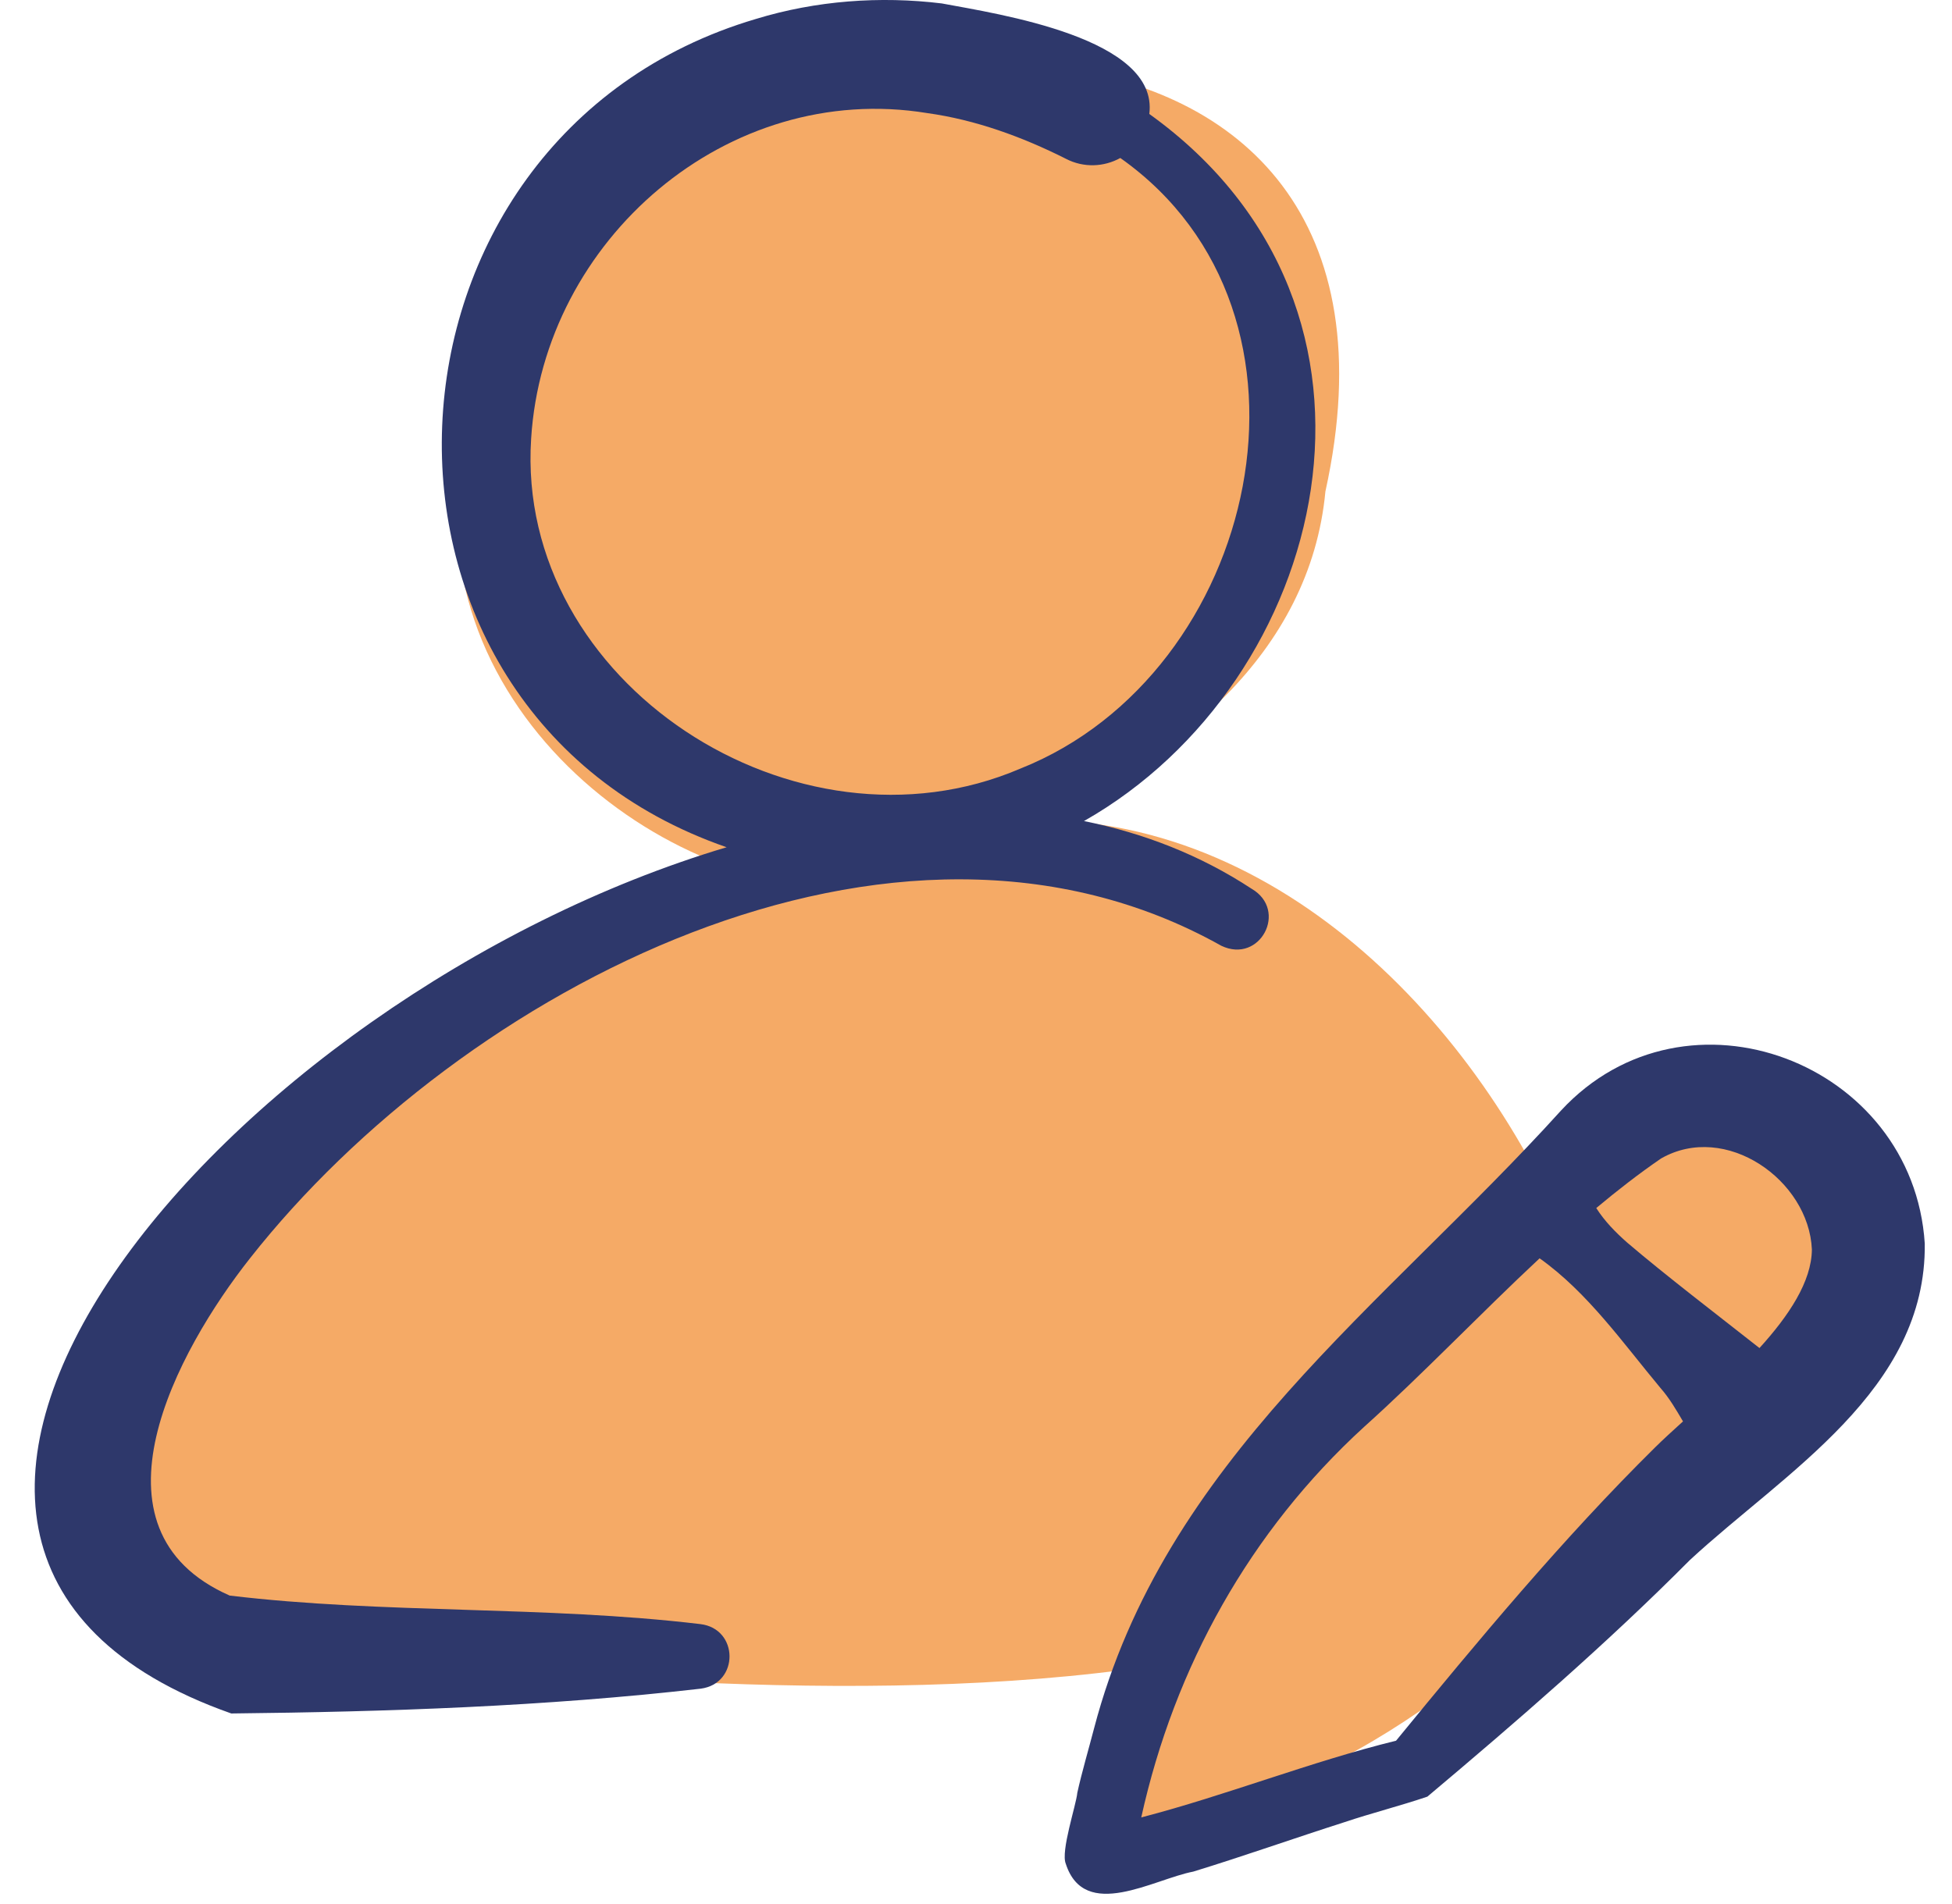
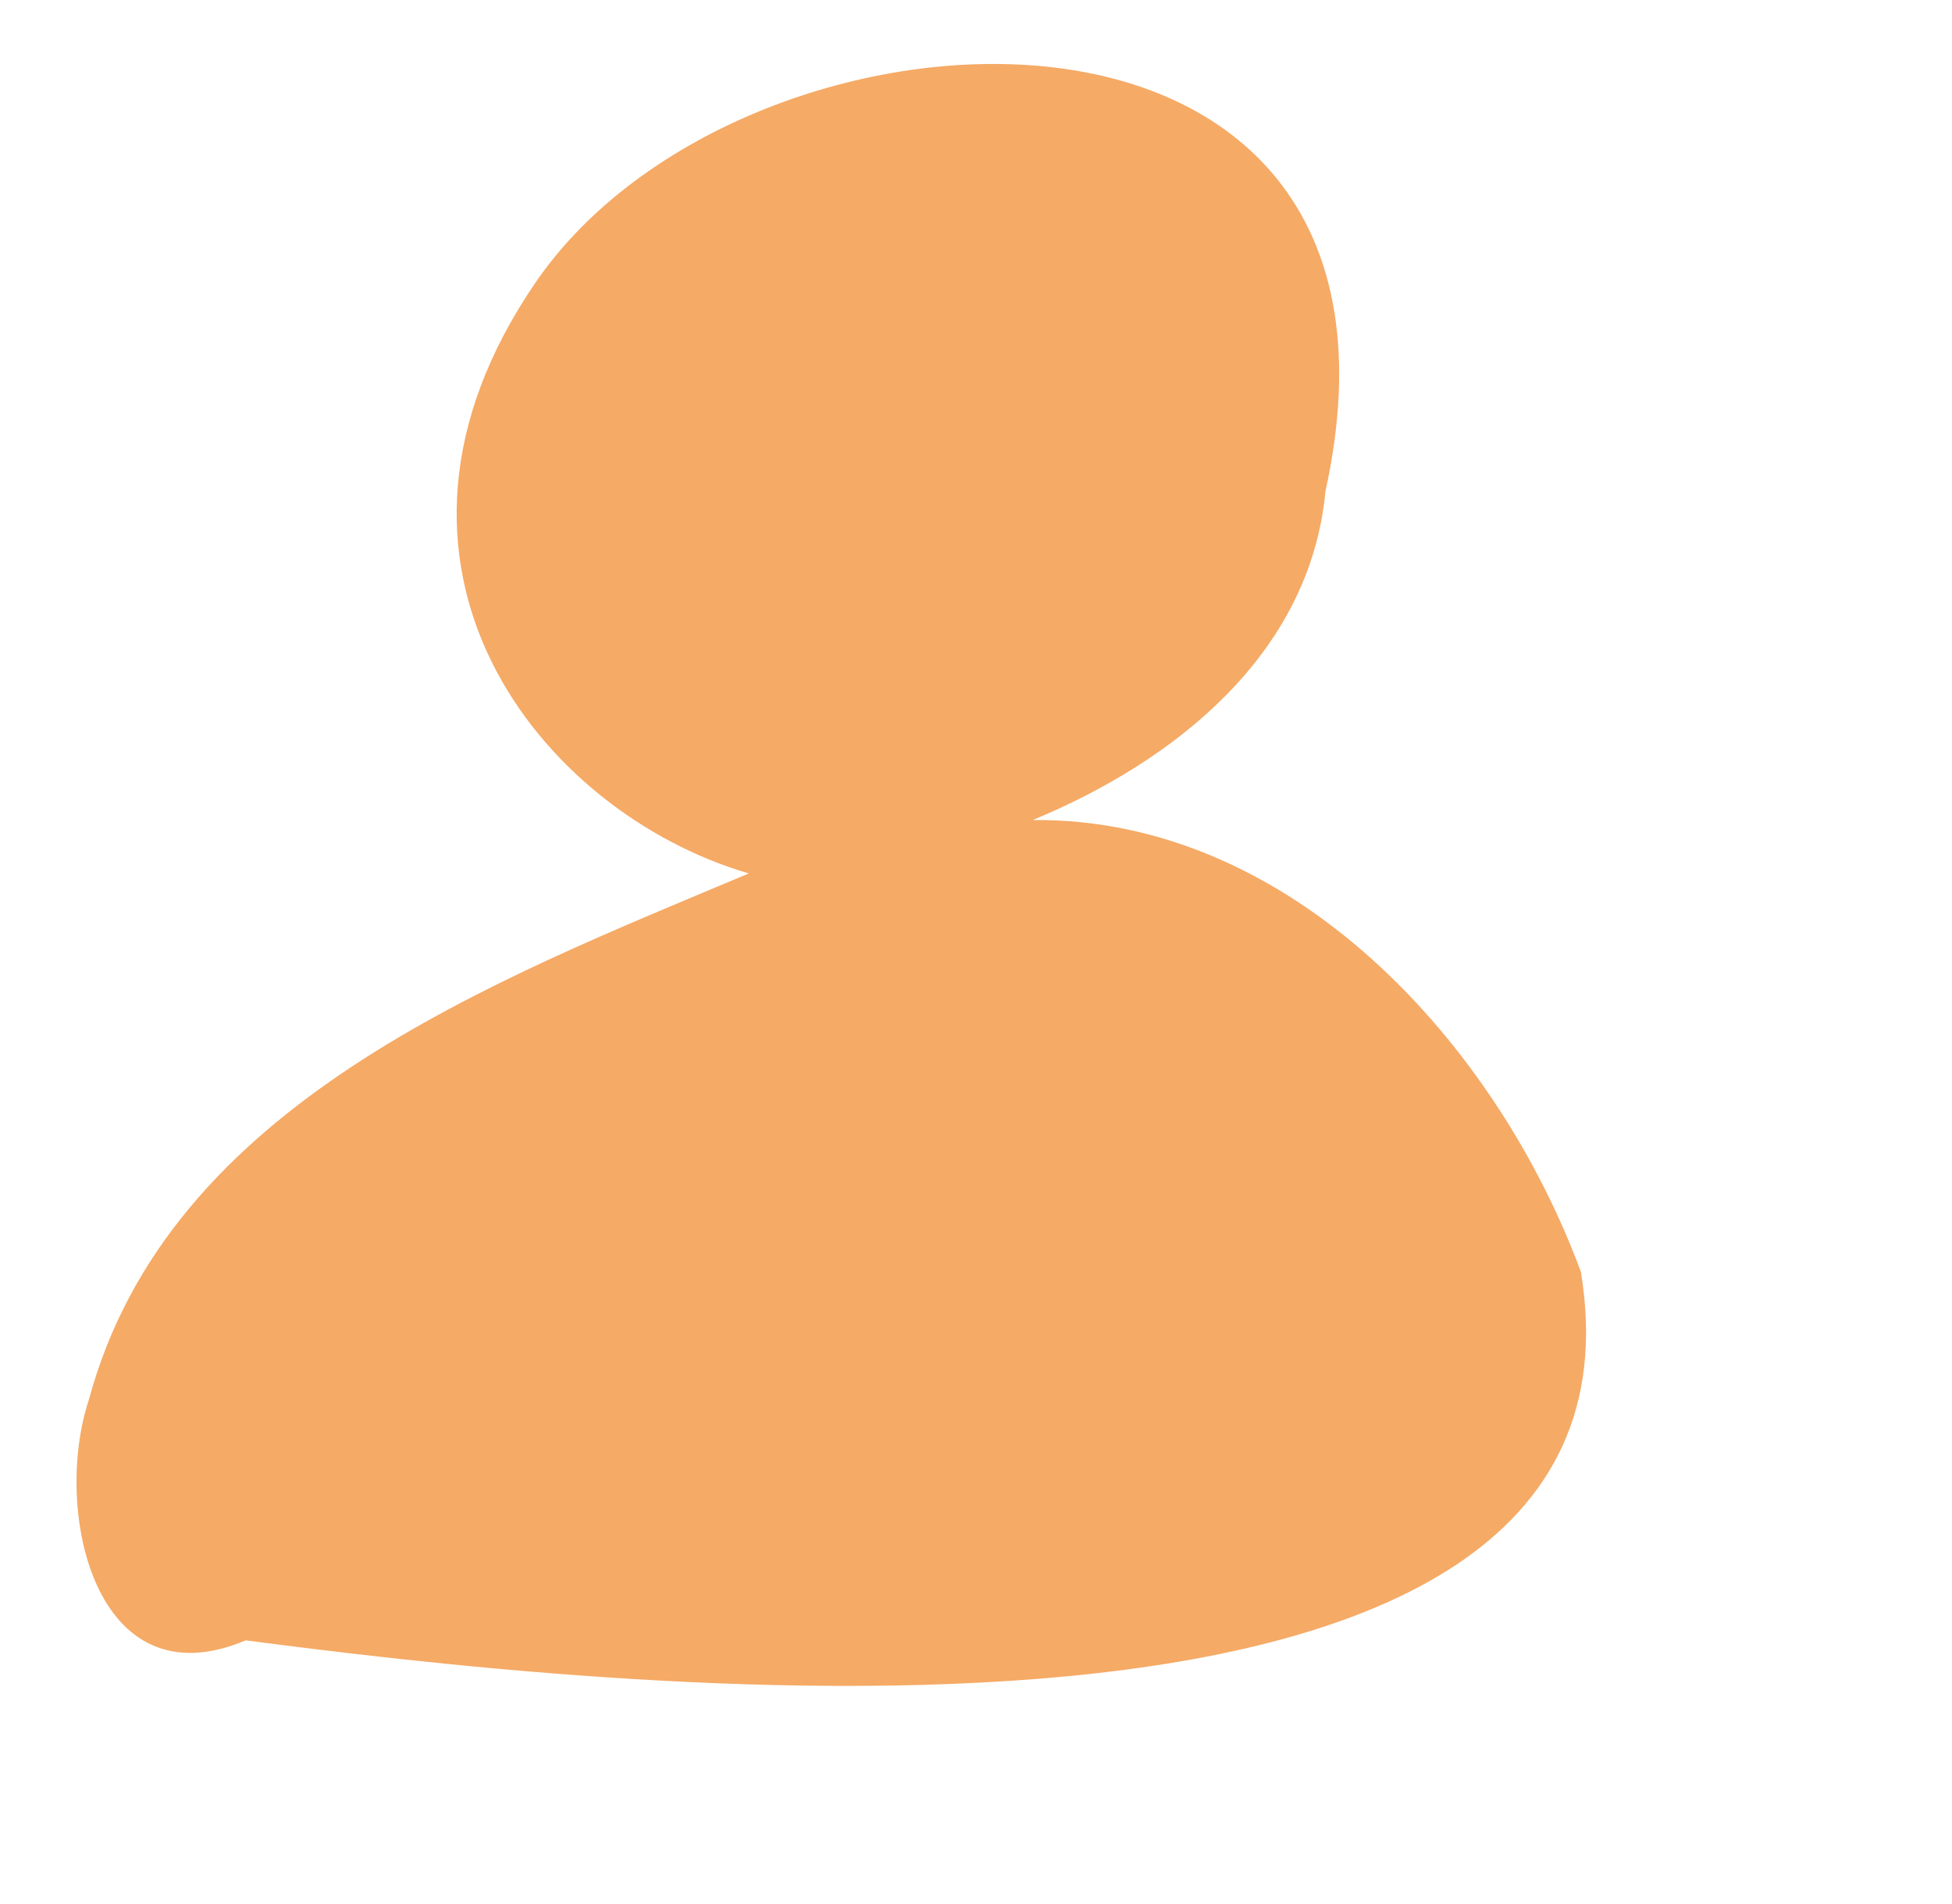
<svg xmlns="http://www.w3.org/2000/svg" width="41" height="40" viewBox="0 0 41 40" fill="none">
  <g clip-path="url(#clip0_161_8056)">
    <path d="M33.206 26.723C31.442 21.939 27.138 17.179 21.692 17.227C24.669 15.996 27.518 13.742 27.839 10.325C30.362 -1.143 15.657 -0.492 11.255 5.926C7.175 11.875 11.351 17.072 15.728 18.349C10.345 20.619 3.543 23.185 1.866 29.408C1.1 31.718 1.987 35.8 5.161 34.461C12.014 35.352 35.079 38.151 33.206 26.723Z" fill="#F5AA66" />
-     <path d="M14.707 34.119C11.441 33.729 8.053 33.908 4.824 33.52C1.67 32.13 3.723 28.369 5.252 26.433C9.685 20.8 18.767 16.007 25.653 19.869C26.468 20.258 27.064 19.121 26.287 18.67C25.21 17.963 24.023 17.502 22.768 17.249C27.904 14.336 29.883 6.517 24.14 2.394C24.343 0.8 20.985 0.297 19.781 0.072C18.486 -0.086 17.141 0.012 15.878 0.398C7.484 2.878 6.903 14.905 15.262 17.799C4.761 20.93 -5.094 32.491 4.858 35.997C8.144 35.962 11.452 35.85 14.718 35.476C15.531 35.369 15.522 34.213 14.707 34.119ZM11.156 9.217C11.415 5.039 15.278 1.689 19.477 2.376C20.478 2.515 21.458 2.867 22.391 3.337C22.763 3.53 23.19 3.508 23.531 3.319C28.176 6.6 26.44 14.155 21.434 16.146C16.719 18.169 10.824 14.348 11.156 9.217Z" fill="#2E386B" />
-     <path d="M36.749 23.184C33.439 22.504 31.216 26.31 29.16 28.312C27.374 30.268 25.217 32.786 24.201 35.375C23.141 38.074 23.116 39.148 27.059 37.474C31.083 35.767 33.679 32.535 36.647 29.523C38.75 27.763 40.039 24.451 36.749 23.184Z" fill="#F5AA66" />
-     <path d="M32.789 23.329C29.07 27.44 24.452 30.688 22.979 36.313C22.871 36.73 22.719 37.245 22.628 37.663C22.605 37.92 22.275 38.89 22.386 39.155C22.78 40.374 24.232 39.477 25.064 39.319C26.133 38.991 27.183 38.618 28.241 38.28C28.811 38.089 29.413 37.937 29.981 37.744C31.858 36.165 33.761 34.518 35.493 32.775C37.487 30.929 40.465 29.206 40.428 26.126C40.185 22.319 35.419 20.491 32.789 23.329ZM34.761 30.41C32.84 32.307 31.039 34.474 29.323 36.569C27.522 37.012 25.768 37.713 23.971 38.181C24.669 35.018 26.257 32.166 28.651 29.977C29.876 28.877 31.083 27.606 32.338 26.435C33.348 27.152 34.093 28.22 34.875 29.157C35.066 29.374 35.207 29.619 35.35 29.861C35.131 30.059 34.93 30.243 34.761 30.41ZM36.956 28.32C36.048 27.605 34.995 26.801 34.177 26.104C33.931 25.887 33.703 25.654 33.528 25.379C33.973 25.007 34.426 24.655 34.89 24.337C36.245 23.563 37.993 24.79 38.057 26.249C38.052 26.923 37.573 27.641 36.956 28.32Z" fill="#2E386B" />
  </g>
  <defs>
    <clipPath id="clip0_161_8056">
      <rect width="40" height="40" fill="white" transform="translate(0.5)" />
    </clipPath>
  </defs>
</svg>